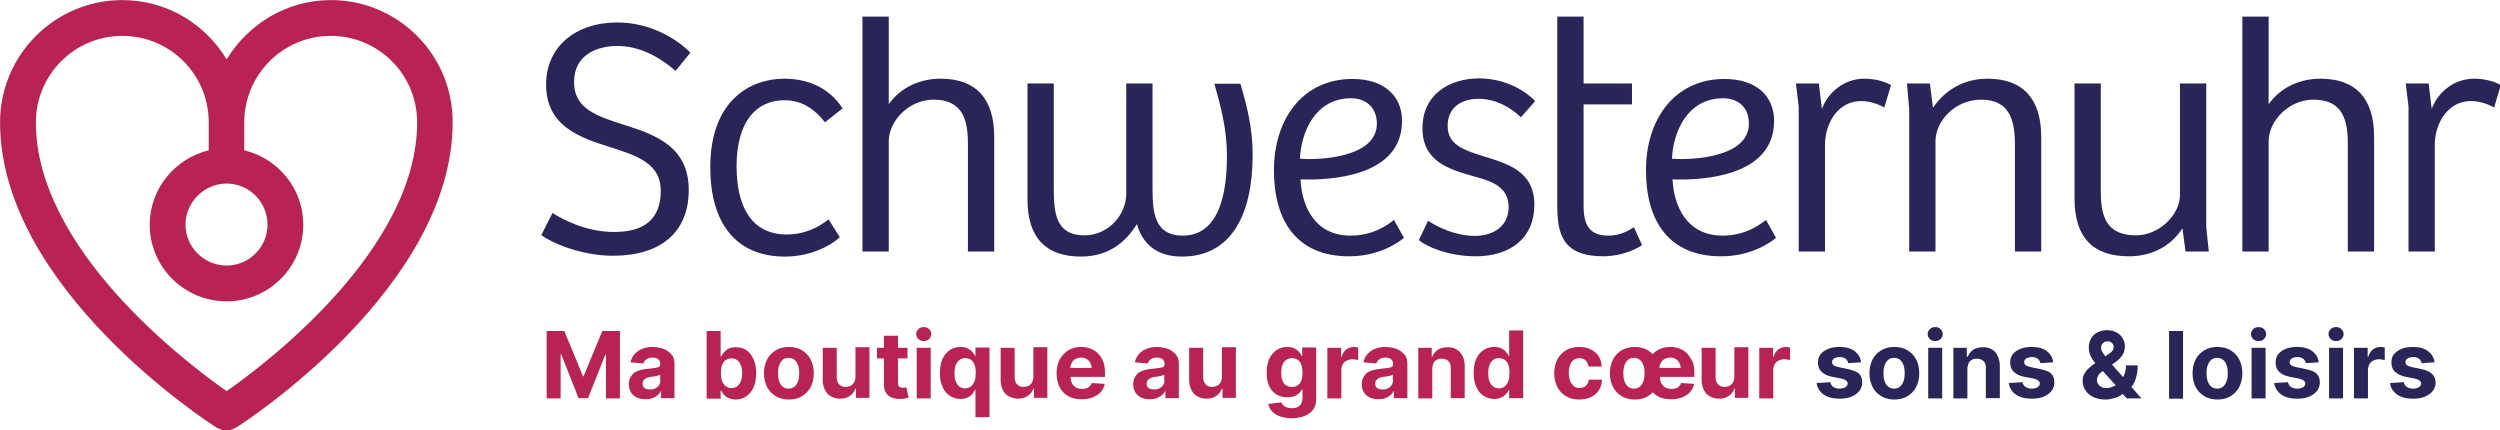
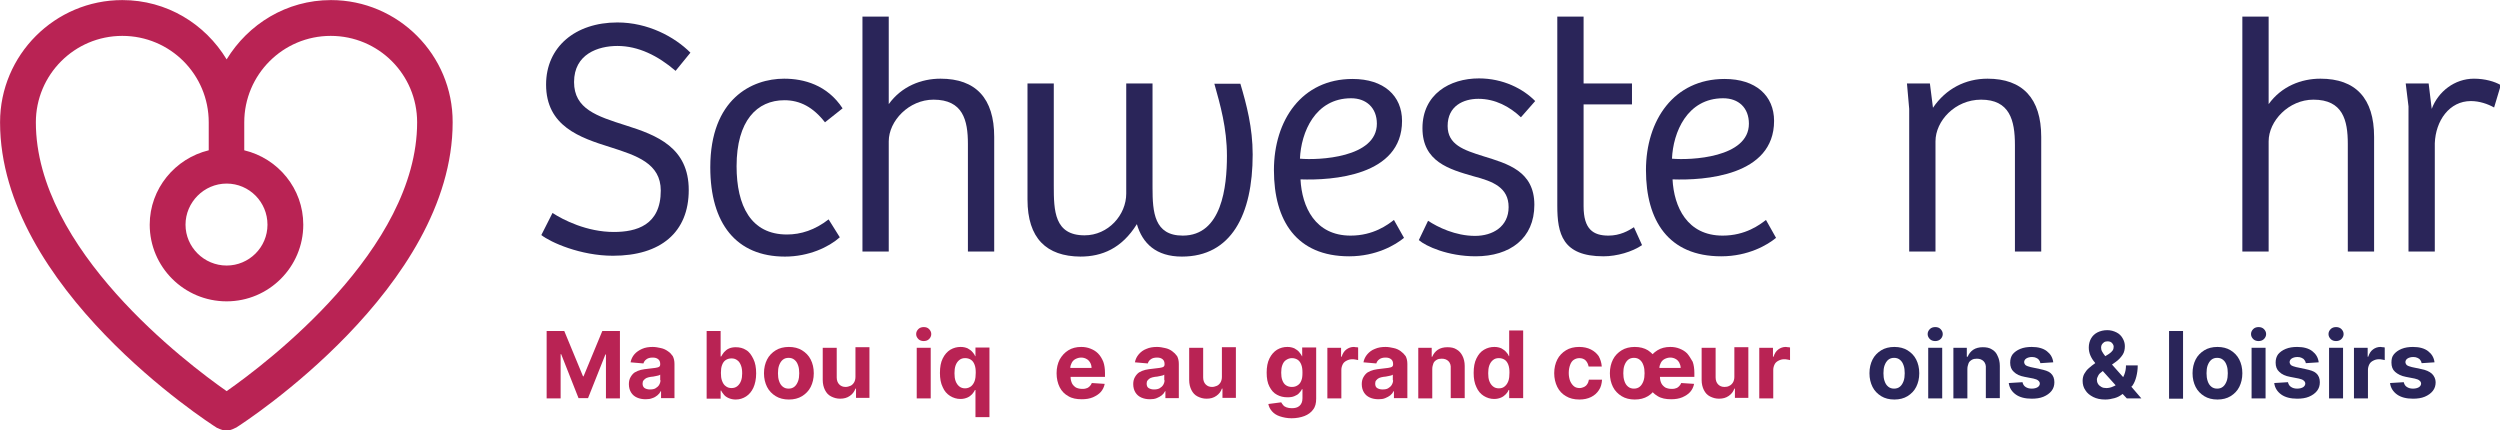
<svg xmlns="http://www.w3.org/2000/svg" version="1.1" id="Ebene_1" x="0px" y="0px" viewBox="0 0 1026.001 176.624" xml:space="preserve" width="1026.001" height="176.624">
  <defs id="defs611" />
  <style type="text/css" id="style496">
	.st0{fill:#B92354;}
	.st1{fill:#2A2559;}
</style>
  <g id="g528" transform="matrix(1.148,0,0,1.148,-75.63,-106.617)">
    <path class="st0" d="m 146.9,232.7 c -14.3,-10 -68.2,-50.7 -68.2,-96.1 0,-17 13.8,-30.9 30.9,-30.9 17.1,0 30.9,13.8 30.9,30.9 v 10 c -12,2.9 -21.1,13.7 -21.1,26.6 0,15.1 12.3,27.4 27.5,27.4 15.1,0 27.4,-12.3 27.4,-27.4 0,-12.9 -9,-23.7 -21.1,-26.6 v -10 c 0,-17 13.8,-30.9 30.9,-30.9 17.1,0 30.9,13.8 30.9,30.9 0,45.4 -53.8,86.1 -68.1,96.1 m 0,-74.2 c 8.1,0 14.6,6.6 14.6,14.7 0,8.1 -6.6,14.6 -14.6,14.6 -8.1,0 -14.7,-6.6 -14.7,-14.6 0,-8 6.6,-14.7 14.7,-14.7 m 37.3,-65.6 c -15.9,0 -29.6,8.6 -37.3,21.2 -7.7,-12.7 -21.4,-21.2 -37.3,-21.2 -24.1,0 -43.7,19.6 -43.7,43.7 0,59.1 74.3,107.2 77.5,109.2 0.1,0.1 0.2,0.1 0.3,0.1 0.1,0.1 0.3,0.1 0.4,0.2 0.9,0.4 1.8,0.7 2.7,0.7 0,0 0,0 0,0 0.9,0 1.9,-0.3 2.7,-0.7 0.1,-0.1 0.3,-0.1 0.4,-0.2 0.1,-0.1 0.2,-0.1 0.3,-0.1 3.2,-2 77.5,-50.2 77.5,-109.2 0.1,-24.1 -19.5,-43.7 -43.5,-43.7" id="path498" style="fill:#b92354" />
    <g id="g526">
      <path class="st1" d="m 259.4,176.9 4,-7.9 c 3.8,2.5 12.3,6.8 21.9,6.8 8.1,0 16.8,-2.4 16.8,-14.8 0,-9.7 -8.6,-12.5 -18,-15.5 -10.9,-3.4 -23,-7.5 -23,-22.4 0,-13.4 10.4,-22.2 25.5,-22.2 10.9,0 20.4,5.1 26.1,10.8 l -5.3,6.5 c -6.3,-5.4 -13.3,-8.9 -20.8,-8.9 -6.9,0 -15.5,2.9 -15.5,12.9 0,9.6 8.1,12.2 18.5,15.5 11.1,3.5 22.5,7.9 22.5,23.1 0,15.1 -10,23.5 -27.1,23.5 -11.6,0 -22.3,-4.8 -25.6,-7.4" id="path500" style="fill:#2a2559" />
      <path class="st1" d="m 319.8,152.7 c 0,-24.5 14.9,-31.7 26.4,-31.7 7,0 15.4,2.2 20.9,10.6 l -6.3,5 c -4.2,-5.4 -8.9,-7.9 -14.5,-7.9 -9.8,0 -17.1,7.3 -17.1,23.6 0,14.1 5.1,24.4 18,24.4 5,0 10,-1.6 14.9,-5.4 l 4,6.4 c -3.9,3.5 -11.1,6.9 -19.6,6.9 -17.4,0 -26.7,-11.8 -26.7,-31.9" id="path502" style="fill:#2a2559" />
      <path class="st1" d="m 383.6,98.8 v 31.3 c 4.6,-6.4 11.7,-9.1 18.5,-9.1 12.6,0 19.2,7 19.2,20.8 v 41 h -9.4 v -38.5 c 0,-8.5 -1.8,-15.8 -12.3,-15.8 -8.8,0 -16,7.6 -16,14.9 v 39.4 h -9.4 v -84 z" id="path504" style="fill:#2a2559" />
      <path class="st1" d="m 433.2,164.2 v -41.5 h 9.4 v 36.6 c 0,8.9 0.2,17.7 11,17.7 8.5,0 14.9,-7.3 14.9,-14.9 v -39.4 h 9.4 V 160 c 0,8.7 0.6,17.1 10.8,17.1 14,0 15.8,-17.5 15.8,-28.5 0,-10 -2.4,-18.3 -4.5,-25.8 h 9.3 c 2.2,7.4 4.4,15.7 4.4,25.3 0,21.6 -7.7,36.5 -25.3,36.5 -9.2,0 -14.1,-4.7 -16.1,-11.6 -5.4,8.7 -12.5,11.6 -20.2,11.6 -12.1,-0.1 -18.9,-6.5 -18.9,-20.4" id="path506" style="fill:#2a2559" />
      <path class="st1" d="m 558.1,137.1 c 0,-5.7 -3.8,-9.1 -9.2,-9.1 -12.9,0 -17.9,12.2 -18.3,21.6 6.6,0.6 27.5,-0.3 27.5,-12.5 m -36.8,16.6 c 0,-17.9 10,-32.6 28.1,-32.6 11.2,0 17.7,6 17.7,15 0,19.7 -25,21.3 -36.3,20.9 0.5,9.8 5.2,20.1 17.9,20.1 8.2,0 13.3,-3.9 15.5,-5.6 l 3.6,6.4 c -3,2.5 -9.9,6.6 -19.6,6.6 -18.9,0 -26.9,-12.8 -26.9,-30.8" id="path508" style="fill:#2a2559" />
      <path class="st1" d="m 573.1,178.7 3.3,-6.9 c 3.5,2.3 9.8,5.4 16.8,5.4 6.3,0 12,-3.3 12,-10.3 0,-7 -5.6,-9.2 -12.5,-11 -8.7,-2.5 -18.3,-5.2 -18.3,-17.2 0,-12.1 9.7,-17.8 20.2,-17.8 8.6,0 15.8,3.7 20.1,8.1 l -5.1,5.8 c -4,-3.8 -9.2,-6.6 -15.2,-6.6 -5.3,0 -11,2.5 -11,9.7 0,6.7 5.7,8.6 12.7,10.8 8.7,2.7 18.3,5.3 18.3,17.4 0,12 -8.7,18.4 -21,18.4 -9.9,0 -17.8,-3.6 -20.3,-5.8" id="path510" style="fill:#2a2559" />
      <path class="st1" d="M 622.6,166.4 V 98.8 h 9.4 v 23.9 h 17.3 v 7.5 H 632 v 36.4 c 0,8.2 3.4,10.5 8.9,10.5 4.1,0 7.1,-1.7 9.1,-3 l 2.9,6.4 c -3.5,2.4 -9,4 -13.8,4 -14.7,0 -16.5,-8.1 -16.5,-18.1" id="path512" style="fill:#2a2559" />
      <path class="st1" d="m 691.1,137.1 c 0,-5.7 -3.7,-9.1 -9.2,-9.1 -12.9,0 -17.9,12.2 -18.3,21.6 6.6,0.6 27.5,-0.3 27.5,-12.5 m -36.8,16.6 c 0,-17.9 10,-32.6 28.1,-32.6 11.2,0 17.7,6 17.7,15 0,19.7 -25,21.3 -36.3,20.9 0.5,9.8 5.2,20.1 17.9,20.1 8.2,0 13.3,-3.9 15.5,-5.6 l 3.6,6.4 c -3,2.5 -9.9,6.6 -19.6,6.6 -18.9,0 -26.9,-12.8 -26.9,-30.8" id="path514" style="fill:#2a2559" />
-       <path class="st1" d="m 707.9,122.7 h 8.2 l 1.1,9.1 c 2.3,-6.2 8.2,-10.8 15.1,-10.8 3.9,0 7.4,1 9.6,2.3 l -2.4,8 c -2.3,-1.3 -5.3,-2.3 -8.3,-2.3 -7.7,0 -12.6,7 -12.9,15.1 v 38.7 h -9.4 v -51.9 z" id="path516" style="fill:#2a2559" />
      <path class="st1" d="m 747.6,122.7 h 8.2 l 1.1,8.7 c 4.6,-6.8 11.6,-10.4 19.5,-10.4 12.5,0 19.2,7 19.2,20.8 v 41 h -9.4 v -38.1 c 0,-8.9 -1.9,-16.2 -12.1,-16.2 -9.3,0 -16.3,7.6 -16.3,14.9 v 39.4 h -9.4 v -51 z" id="path518" style="fill:#2a2559" />
-       <path class="st1" d="m 807.5,163.8 v -41.1 h 9.4 v 38.5 c 0,9 1.9,15.8 12.6,15.8 8.3,0 15.7,-7.4 15.7,-14.4 v -39.9 h 9.4 V 174 l 0.9,8.8 h -8.3 l -1.1,-8.2 H 846 c -4.5,6.9 -11.7,9.9 -19,9.9 -13,0 -19.5,-6.8 -19.5,-20.7" id="path520" style="fill:#2a2559" />
      <path class="st1" d="m 876.9,98.8 v 31.3 c 4.6,-6.4 11.7,-9.1 18.5,-9.1 12.6,0 19.2,7 19.2,20.8 v 41 h -9.4 v -38.5 c 0,-8.5 -1.8,-15.8 -12.3,-15.8 -8.8,0 -16,7.6 -16,14.9 v 39.4 h -9.4 v -84 z" id="path522" style="fill:#2a2559" />
      <path class="st1" d="m 925.9,122.7 h 8.2 l 1.1,9.1 c 2.3,-6.2 8.2,-10.8 15.1,-10.8 3.9,0 7.4,1 9.6,2.3 l -2.4,8 c -2.3,-1.3 -5.3,-2.3 -8.3,-2.3 -7.7,0 -12.6,7 -12.9,15.1 v 38.7 h -9.4 v -51.9 z" id="path524" style="fill:#2a2559" />
    </g>
  </g>
  <g id="g606" transform="matrix(1.148,0,0,1.148,-75.63,-106.617)">
    <polygon class="st0" points="276.1,235.2 282.3,219.6 282.5,219.6 282.5,235.3 287.5,235.3 287.5,211.2 281.2,211.2 274.5,227.4 274.3,227.4 267.6,211.2 261.3,211.2 261.3,235.3 266.3,235.3 266.3,219.5 266.5,219.5 272.7,235.2" id="polygon530" style="fill:#b92354" />
    <path class="st0" d="m 304.6,218.4 c -0.7,-0.5 -1.5,-0.9 -2.5,-1.1 -0.9,-0.2 -1.9,-0.4 -2.9,-0.4 -1.4,0 -2.7,0.2 -3.8,0.7 -1.1,0.5 -2,1.1 -2.7,1.9 -0.7,0.8 -1.2,1.8 -1.4,2.9 l 4.6,0.4 c 0.2,-0.6 0.5,-1.1 1.1,-1.5 0.5,-0.4 1.3,-0.6 2.2,-0.6 0.9,0 1.5,0.2 2,0.6 0.5,0.4 0.7,1 0.7,1.7 v 0.1 c 0,0.4 -0.1,0.7 -0.4,0.9 -0.3,0.2 -0.8,0.3 -1.4,0.4 -0.6,0.1 -1.5,0.2 -2.5,0.3 -0.9,0.1 -1.8,0.2 -2.6,0.4 -0.8,0.2 -1.5,0.5 -2.2,0.9 -0.6,0.4 -1.1,1 -1.5,1.7 -0.4,0.7 -0.6,1.5 -0.6,2.5 0,1.2 0.3,2.2 0.8,3 0.5,0.8 1.2,1.4 2.1,1.8 0.9,0.4 1.9,0.6 3.1,0.6 0.9,0 1.7,-0.1 2.4,-0.4 0.7,-0.2 1.3,-0.6 1.8,-1 0.5,-0.4 0.9,-0.9 1.2,-1.5 h 0.1 v 2.5 H 307 V 223 c 0,-1.1 -0.2,-2 -0.6,-2.8 -0.5,-0.7 -1,-1.3 -1.8,-1.8 z m -2.6,10.4 c 0,0.6 -0.2,1.2 -0.5,1.7 -0.3,0.5 -0.8,0.9 -1.3,1.2 -0.5,0.3 -1.2,0.4 -2,0.4 -0.8,0 -1.4,-0.2 -1.9,-0.5 -0.5,-0.4 -0.7,-0.9 -0.7,-1.6 0,-0.5 0.1,-0.9 0.4,-1.2 0.2,-0.3 0.6,-0.6 1,-0.8 0.4,-0.2 1,-0.3 1.5,-0.4 0.3,0 0.6,-0.1 0.9,-0.1 0.3,-0.1 0.7,-0.1 1,-0.2 0.3,-0.1 0.6,-0.1 0.9,-0.2 0.3,-0.1 0.5,-0.2 0.6,-0.3 v 2 z" id="path532" style="fill:#b92354" />
    <path class="st0" d="m 332.6,218 c -1.1,-0.7 -2.3,-1 -3.7,-1 -1,0 -1.9,0.2 -2.5,0.5 -0.7,0.3 -1.2,0.8 -1.7,1.3 -0.4,0.5 -0.7,1 -1,1.5 h -0.2 v -9.1 h -5 v 24.2 h 5 v -2.9 h 0.2 c 0.2,0.5 0.6,1 1,1.5 0.4,0.5 1,0.9 1.7,1.2 0.7,0.3 1.5,0.5 2.5,0.5 1.4,0 2.6,-0.4 3.7,-1.1 1.1,-0.7 2,-1.8 2.6,-3.1 0.6,-1.3 1,-3.1 1,-5.1 0,-2.1 -0.3,-3.8 -1,-5.2 -0.7,-1.4 -1.4,-2.5 -2.6,-3.2 z m -1.8,11 c -0.3,0.8 -0.7,1.4 -1.3,1.9 -0.6,0.5 -1.3,0.7 -2.1,0.7 -0.8,0 -1.5,-0.2 -2.1,-0.7 -0.6,-0.4 -1,-1.1 -1.3,-1.9 -0.3,-0.8 -0.4,-1.7 -0.4,-2.8 0,-1.1 0.1,-2 0.4,-2.8 0.3,-0.8 0.7,-1.4 1.3,-1.8 0.6,-0.4 1.3,-0.6 2.1,-0.6 0.8,0 1.5,0.2 2.1,0.7 0.6,0.4 1,1.1 1.3,1.9 0.3,0.8 0.4,1.7 0.4,2.8 0,0.9 -0.1,1.8 -0.4,2.6 z" id="path534" style="fill:#b92354" />
    <path class="st0" d="m 352.6,218.1 c -1.3,-0.8 -2.9,-1.2 -4.7,-1.2 -1.8,0 -3.4,0.4 -4.7,1.2 -1.3,0.8 -2.4,1.9 -3.1,3.3 -0.7,1.4 -1.1,3 -1.1,4.9 0,1.9 0.4,3.5 1.1,4.9 0.7,1.4 1.8,2.5 3.1,3.3 1.3,0.8 2.9,1.2 4.7,1.2 1.8,0 3.4,-0.4 4.7,-1.2 1.3,-0.8 2.4,-1.9 3.1,-3.3 0.7,-1.4 1.1,-3 1.1,-4.9 0,-1.9 -0.4,-3.5 -1.1,-4.9 -0.7,-1.4 -1.8,-2.5 -3.1,-3.3 z m -1.4,11 c -0.3,0.8 -0.7,1.5 -1.3,2 -0.6,0.5 -1.3,0.7 -2.1,0.7 -0.8,0 -1.5,-0.2 -2.1,-0.7 -0.6,-0.5 -1,-1.1 -1.3,-2 -0.3,-0.8 -0.4,-1.8 -0.4,-2.8 0,-1 0.1,-2 0.4,-2.8 0.3,-0.8 0.7,-1.5 1.3,-2 0.6,-0.5 1.3,-0.7 2.1,-0.7 0.8,0 1.5,0.2 2.1,0.7 0.6,0.5 1,1.1 1.3,2 0.3,0.8 0.4,1.8 0.4,2.8 0,1 -0.1,2 -0.4,2.8 z" id="path536" style="fill:#b92354" />
    <path class="st0" d="m 371.7,227.6 c 0,0.8 -0.2,1.5 -0.5,2 -0.3,0.5 -0.8,1 -1.3,1.2 -0.5,0.2 -1.1,0.4 -1.7,0.4 -1,0 -1.7,-0.3 -2.3,-0.9 -0.6,-0.6 -0.9,-1.5 -0.9,-2.5 v -10.6 h -5 v 11.5 c 0,1.4 0.3,2.6 0.8,3.6 0.5,1 1.2,1.8 2.2,2.3 1,0.5 2,0.8 3.2,0.8 1.4,0 2.5,-0.3 3.5,-1 0.9,-0.6 1.6,-1.5 2,-2.6 h 0.2 v 3.3 h 4.8 V 217 h -5 z" id="path538" style="fill:#b92354" />
-     <path class="st0" d="m 389.3,231.4 c -0.2,0 -0.5,0.1 -0.7,0.1 -0.3,0 -0.6,-0.1 -0.9,-0.2 -0.3,-0.1 -0.5,-0.3 -0.6,-0.5 -0.1,-0.3 -0.2,-0.6 -0.2,-1.1 V 221 h 3.4 v -3.8 h -3.4 v -4.3 h -5 v 4.3 h -2.5 v 3.8 h 2.5 v 9.4 c 0,1.2 0.2,2.2 0.7,2.9 0.5,0.7 1.2,1.4 2.1,1.7 0.9,0.4 2,0.5 3.2,0.5 0.7,0 1.2,-0.1 1.7,-0.2 0.5,-0.1 0.8,-0.2 1.1,-0.3 l -0.8,-3.7 c -0.2,0.1 -0.3,0.1 -0.6,0.1 z" id="path540" style="fill:#b92354" />
    <path class="st0" d="m 396.1,209.8 c -0.7,0 -1.4,0.2 -1.9,0.7 -0.5,0.5 -0.8,1.1 -0.8,1.8 0,0.7 0.3,1.3 0.8,1.8 0.5,0.5 1.2,0.7 1.9,0.7 0.7,0 1.4,-0.2 1.9,-0.7 0.5,-0.5 0.8,-1.1 0.8,-1.8 0,-0.7 -0.3,-1.3 -0.8,-1.8 -0.5,-0.5 -1.1,-0.7 -1.9,-0.7 z" id="path542" style="fill:#b92354" />
    <rect x="393.6" y="217.2" class="st0" width="5" height="18.1" id="rect544" style="fill:#b92354" />
    <path class="st0" d="m 414.7,220.2 h -0.2 c -0.2,-0.5 -0.5,-1 -1,-1.5 -0.4,-0.5 -1,-0.9 -1.7,-1.3 -0.7,-0.3 -1.5,-0.5 -2.5,-0.5 -1.3,0 -2.5,0.3 -3.7,1 -1.1,0.7 -2,1.7 -2.7,3.1 -0.7,1.4 -1,3.1 -1,5.2 0,2 0.3,3.7 1,5.1 0.6,1.4 1.5,2.4 2.6,3.1 1.1,0.7 2.4,1.1 3.7,1.1 1,0 1.8,-0.2 2.5,-0.5 0.7,-0.3 1.2,-0.7 1.7,-1.2 0.4,-0.5 0.8,-1 1,-1.5 h 0.2 v 9.7 h 5 v -24.9 h -5 v 3.1 z m -0.4,8.9 c -0.3,0.8 -0.7,1.4 -1.3,1.9 -0.6,0.4 -1.2,0.7 -2.1,0.7 -0.8,0 -1.5,-0.2 -2.1,-0.7 -0.6,-0.5 -1,-1.1 -1.3,-1.9 -0.3,-0.8 -0.4,-1.7 -0.4,-2.8 0,-1 0.1,-2 0.4,-2.8 0.3,-0.8 0.7,-1.4 1.3,-1.9 0.6,-0.5 1.3,-0.7 2.1,-0.7 0.8,0 1.5,0.2 2.1,0.6 0.6,0.4 1,1 1.3,1.8 0.3,0.8 0.4,1.7 0.4,2.8 0,1.1 -0.1,2.2 -0.4,3 z" id="path546" style="fill:#b92354" />
-     <path class="st0" d="m 435.3,227.6 c 0,0.8 -0.2,1.5 -0.5,2 -0.3,0.6 -0.8,1 -1.3,1.2 -0.5,0.2 -1.1,0.4 -1.7,0.4 -1,0 -1.7,-0.3 -2.3,-0.9 -0.6,-0.6 -0.9,-1.5 -0.9,-2.5 v -10.6 h -5 v 11.5 c 0,1.4 0.3,2.6 0.8,3.6 0.5,1 1.2,1.8 2.2,2.3 1,0.5 2,0.8 3.2,0.8 1.4,0 2.5,-0.3 3.5,-1 0.9,-0.6 1.6,-1.5 2,-2.6 h 0.2 v 3.3 h 4.8 V 217 h -5 z" id="path548" style="fill:#b92354" />
    <path class="st0" d="m 458.4,219.2 c -0.8,-0.8 -1.7,-1.3 -2.7,-1.7 -1,-0.4 -2.1,-0.6 -3.3,-0.6 -1.8,0 -3.3,0.4 -4.6,1.2 -1.3,0.8 -2.3,1.9 -3.1,3.3 -0.7,1.4 -1.1,3 -1.1,4.9 0,1.9 0.4,3.6 1.1,5 0.7,1.4 1.8,2.5 3.1,3.2 1.3,0.8 2.9,1.1 4.8,1.1 1.5,0 2.8,-0.2 4,-0.7 1.1,-0.5 2.1,-1.1 2.8,-1.9 0.7,-0.8 1.2,-1.8 1.4,-2.9 l -4.6,-0.3 c -0.2,0.5 -0.4,0.8 -0.8,1.2 -0.3,0.3 -0.7,0.6 -1.2,0.7 -0.5,0.2 -1,0.2 -1.5,0.2 -0.8,0 -1.6,-0.2 -2.2,-0.5 -0.6,-0.4 -1.1,-0.9 -1.4,-1.5 -0.3,-0.7 -0.5,-1.4 -0.5,-2.3 v 0 h 12.3 v -1.4 c 0,-1.5 -0.2,-2.9 -0.6,-4 -0.5,-1.2 -1.1,-2.2 -1.9,-3 z m -9.9,5.2 c 0,-0.6 0.2,-1.2 0.5,-1.8 0.3,-0.6 0.8,-1.1 1.4,-1.4 0.6,-0.3 1.3,-0.5 2,-0.5 0.7,0 1.4,0.2 1.9,0.5 0.6,0.3 1,0.8 1.3,1.3 0.3,0.5 0.5,1.2 0.5,1.9 z" id="path550" style="fill:#b92354" />
    <path class="st0" d="m 484.9,218.4 c -0.7,-0.5 -1.5,-0.9 -2.5,-1.1 -0.9,-0.2 -1.9,-0.4 -2.9,-0.4 -1.4,0 -2.7,0.2 -3.8,0.7 -1.1,0.4 -2,1.1 -2.7,1.9 -0.7,0.8 -1.2,1.8 -1.4,2.9 l 4.6,0.4 c 0.2,-0.6 0.5,-1.1 1.1,-1.5 0.5,-0.4 1.3,-0.6 2.2,-0.6 0.9,0 1.5,0.2 2,0.6 0.5,0.4 0.7,1 0.7,1.7 v 0.1 c 0,0.4 -0.1,0.7 -0.4,0.9 -0.3,0.2 -0.8,0.3 -1.4,0.4 -0.6,0.1 -1.5,0.2 -2.5,0.3 -0.9,0.1 -1.8,0.2 -2.6,0.4 -0.8,0.2 -1.5,0.5 -2.2,0.9 -0.6,0.4 -1.1,1 -1.5,1.7 -0.4,0.7 -0.6,1.5 -0.6,2.5 0,1.2 0.3,2.2 0.8,3 0.5,0.8 1.2,1.4 2.1,1.8 0.9,0.4 1.9,0.6 3.1,0.6 0.9,0 1.7,-0.1 2.4,-0.4 0.7,-0.3 1.3,-0.6 1.8,-1 0.5,-0.4 0.9,-0.9 1.2,-1.5 h 0.1 v 2.5 h 4.8 V 223 c 0,-1.1 -0.2,-2 -0.6,-2.8 -0.5,-0.7 -1.1,-1.3 -1.8,-1.8 z m -2.7,10.4 c 0,0.6 -0.2,1.2 -0.5,1.7 -0.3,0.5 -0.8,0.9 -1.3,1.2 -0.6,0.3 -1.2,0.4 -2,0.4 -0.8,0 -1.4,-0.2 -1.9,-0.5 -0.5,-0.3 -0.7,-0.9 -0.7,-1.6 0,-0.5 0.1,-0.9 0.4,-1.2 0.2,-0.3 0.6,-0.6 1,-0.8 0.4,-0.2 1,-0.3 1.5,-0.4 0.3,0 0.6,-0.1 0.9,-0.1 0.3,-0.1 0.7,-0.1 1,-0.2 0.3,-0.1 0.6,-0.1 0.9,-0.2 0.3,-0.1 0.5,-0.2 0.6,-0.3 v 2 z" id="path552" style="fill:#b92354" />
    <path class="st0" d="m 502.7,227.6 c 0,0.8 -0.2,1.5 -0.5,2 -0.3,0.5 -0.8,1 -1.3,1.2 -0.5,0.2 -1.1,0.4 -1.7,0.4 -1,0 -1.7,-0.3 -2.3,-0.9 -0.6,-0.6 -0.9,-1.5 -0.9,-2.5 v -10.6 h -5 v 11.5 c 0,1.4 0.3,2.6 0.8,3.6 0.5,1 1.2,1.8 2.2,2.3 1,0.5 2,0.8 3.2,0.8 1.4,0 2.5,-0.3 3.5,-1 1,-0.7 1.6,-1.5 2,-2.6 h 0.2 v 3.3 h 4.8 V 217 h -5 z" id="path554" style="fill:#b92354" />
    <path class="st0" d="m 531.5,220.2 h -0.2 c -0.2,-0.5 -0.6,-1 -1,-1.5 -0.4,-0.5 -1,-0.9 -1.7,-1.3 -0.7,-0.3 -1.5,-0.5 -2.5,-0.5 -1.3,0 -2.5,0.3 -3.7,1 -1.1,0.7 -2,1.7 -2.7,3.1 -0.7,1.4 -1,3.1 -1,5.1 0,2 0.3,3.7 1,5 0.7,1.3 1.5,2.3 2.7,2.9 1.1,0.6 2.3,0.9 3.7,0.9 1,0 1.8,-0.1 2.5,-0.4 0.7,-0.3 1.3,-0.6 1.7,-1.1 0.4,-0.4 0.8,-0.9 1,-1.4 h 0.2 v 3.3 c 0,1.2 -0.4,2.1 -1.1,2.7 -0.7,0.6 -1.6,0.8 -2.7,0.8 -0.7,0 -1.4,-0.1 -1.9,-0.3 -0.5,-0.2 -0.9,-0.4 -1.2,-0.8 -0.3,-0.3 -0.5,-0.7 -0.7,-1 l -4.6,0.6 c 0.2,1 0.6,1.8 1.3,2.6 0.7,0.8 1.6,1.4 2.8,1.8 1.2,0.4 2.6,0.7 4.2,0.7 1.7,0 3.3,-0.3 4.6,-0.8 1.3,-0.5 2.4,-1.3 3.1,-2.3 0.8,-1 1.1,-2.3 1.1,-3.9 v -18.3 h -5 v 3.1 z m -0.4,8.7 c -0.3,0.8 -0.7,1.3 -1.3,1.7 -0.6,0.4 -1.2,0.6 -2.1,0.6 -0.8,0 -1.5,-0.2 -2.1,-0.6 -0.6,-0.4 -1,-1 -1.3,-1.8 -0.3,-0.8 -0.4,-1.7 -0.4,-2.7 0,-1 0.1,-1.9 0.4,-2.7 0.3,-0.8 0.7,-1.4 1.3,-1.8 0.6,-0.4 1.3,-0.7 2.1,-0.7 0.8,0 1.5,0.2 2.1,0.6 0.6,0.4 1,1 1.3,1.8 0.3,0.8 0.4,1.7 0.4,2.8 0,1.2 -0.1,2.1 -0.4,2.8 z" id="path556" style="fill:#b92354" />
    <path class="st0" d="m 549.9,216.9 c -1,0 -1.9,0.3 -2.7,0.9 -0.8,0.6 -1.3,1.4 -1.7,2.6 h -0.2 v -3.2 h -4.9 v 18.1 h 5 v -10.2 c 0,-0.7 0.2,-1.4 0.5,-2 0.3,-0.6 0.8,-1 1.4,-1.3 0.6,-0.3 1.2,-0.5 2,-0.5 0.3,0 0.7,0 1.1,0.1 0.4,0.1 0.7,0.1 1,0.2 v -4.5 c -0.2,-0.1 -0.5,-0.1 -0.8,-0.1 -0.3,0 -0.4,-0.1 -0.7,-0.1 z" id="path558" style="fill:#b92354" />
    <path class="st0" d="m 566.6,218.4 c -0.7,-0.5 -1.5,-0.9 -2.5,-1.1 -0.9,-0.2 -1.9,-0.4 -2.9,-0.4 -1.4,0 -2.7,0.2 -3.8,0.7 -1.1,0.4 -2,1.1 -2.7,1.9 -0.7,0.8 -1.2,1.8 -1.4,2.9 l 4.6,0.4 c 0.2,-0.6 0.5,-1.1 1.1,-1.5 0.5,-0.4 1.3,-0.6 2.2,-0.6 0.9,0 1.5,0.2 2,0.6 0.5,0.4 0.7,1 0.7,1.7 v 0.1 c 0,0.4 -0.1,0.7 -0.4,0.9 -0.3,0.2 -0.8,0.3 -1.4,0.4 -0.6,0.1 -1.5,0.2 -2.5,0.3 -0.9,0.1 -1.8,0.2 -2.6,0.4 -0.8,0.2 -1.5,0.5 -2.2,0.9 -0.6,0.4 -1.1,1 -1.5,1.7 -0.4,0.7 -0.6,1.5 -0.6,2.5 0,1.2 0.3,2.2 0.8,3 0.5,0.8 1.2,1.4 2.1,1.8 0.9,0.4 1.9,0.6 3.1,0.6 0.9,0 1.7,-0.1 2.4,-0.4 0.7,-0.3 1.3,-0.6 1.8,-1 0.5,-0.4 0.9,-0.9 1.2,-1.5 h 0.1 v 2.5 H 569 V 223 c 0,-1.1 -0.2,-2 -0.6,-2.8 -0.5,-0.7 -1.1,-1.3 -1.8,-1.8 z m -2.7,10.4 c 0,0.6 -0.2,1.2 -0.5,1.7 -0.3,0.5 -0.8,0.9 -1.3,1.2 -0.5,0.3 -1.2,0.4 -2,0.4 -0.8,0 -1.4,-0.2 -1.9,-0.5 -0.5,-0.3 -0.7,-0.9 -0.7,-1.6 0,-0.5 0.1,-0.9 0.4,-1.2 0.2,-0.3 0.6,-0.6 1,-0.8 0.4,-0.2 1,-0.3 1.5,-0.4 0.3,0 0.6,-0.1 0.9,-0.1 0.3,-0.1 0.7,-0.1 1,-0.2 0.3,-0.1 0.6,-0.1 0.9,-0.2 0.3,-0.1 0.5,-0.2 0.6,-0.3 v 2 z" id="path560" style="fill:#b92354" />
    <path class="st0" d="m 586.6,217.8 c -0.9,-0.6 -2,-0.8 -3.3,-0.8 -1.3,0 -2.5,0.3 -3.4,0.9 -0.9,0.6 -1.6,1.5 -2,2.5 h -0.2 v -3.2 h -4.8 v 18.1 h 5 v -10.5 c 0,-0.8 0.2,-1.4 0.4,-2 0.2,-0.6 0.7,-1 1.2,-1.3 0.5,-0.3 1.1,-0.4 1.8,-0.4 1,0 1.8,0.3 2.4,0.9 0.6,0.6 0.9,1.5 0.8,2.6 v 10.6 h 5 v -11.5 c 0,-1.4 -0.3,-2.6 -0.8,-3.6 -0.5,-1 -1.2,-1.8 -2.1,-2.3 z" id="path562" style="fill:#b92354" />
    <path class="st0" d="m 605.5,220.2 h -0.2 c -0.2,-0.5 -0.5,-1 -1,-1.5 -0.4,-0.5 -1,-0.9 -1.7,-1.3 -0.7,-0.3 -1.5,-0.5 -2.5,-0.5 -1.3,0 -2.5,0.3 -3.7,1 -1.2,0.7 -2,1.7 -2.7,3.1 -0.7,1.4 -1,3.1 -1,5.2 0,2 0.3,3.7 1,5.1 0.6,1.4 1.5,2.4 2.6,3.1 1.1,0.7 2.4,1.1 3.7,1.1 1,0 1.8,-0.2 2.5,-0.5 0.7,-0.3 1.2,-0.7 1.7,-1.2 0.5,-0.5 0.8,-1 1,-1.5 h 0.2 v 2.9 h 5 V 211 h -5 v 9.2 z m -0.4,8.9 c -0.3,0.8 -0.7,1.4 -1.3,1.9 -0.6,0.5 -1.2,0.7 -2.1,0.7 -0.8,0 -1.5,-0.2 -2.1,-0.7 -0.6,-0.5 -1,-1.1 -1.3,-1.9 -0.3,-0.8 -0.4,-1.7 -0.4,-2.8 0,-1 0.1,-2 0.4,-2.8 0.3,-0.8 0.7,-1.4 1.3,-1.9 0.6,-0.5 1.3,-0.7 2.1,-0.7 0.8,0 1.5,0.2 2.1,0.6 0.6,0.4 1,1 1.3,1.8 0.3,0.8 0.4,1.7 0.4,2.8 0,1.1 -0.1,2.2 -0.4,3 z" id="path564" style="fill:#b92354" />
    <path class="st0" d="m 628.5,221.5 c 0.6,-0.4 1.3,-0.6 2,-0.6 0.9,0 1.7,0.3 2.2,0.8 0.6,0.6 0.9,1.3 1.1,2.2 h 4.7 c -0.1,-1.4 -0.5,-2.6 -1.1,-3.7 -0.7,-1 -1.6,-1.8 -2.8,-2.4 -1.2,-0.6 -2.6,-0.9 -4.2,-0.9 -1.8,0 -3.4,0.4 -4.7,1.2 -1.3,0.8 -2.4,1.9 -3.1,3.3 -0.7,1.4 -1.1,3 -1.1,4.9 0,1.8 0.4,3.5 1.1,4.9 0.7,1.4 1.7,2.5 3.1,3.3 1.3,0.8 2.9,1.2 4.8,1.2 1.6,0 3,-0.3 4.2,-0.9 1.2,-0.6 2.1,-1.4 2.8,-2.5 0.7,-1 1,-2.3 1.1,-3.7 h -4.7 c -0.1,0.6 -0.3,1.2 -0.6,1.6 -0.3,0.5 -0.7,0.8 -1.1,1 -0.5,0.2 -1,0.4 -1.6,0.4 -0.8,0 -1.5,-0.2 -2,-0.6 -0.5,-0.4 -1,-1 -1.4,-1.9 -0.3,-0.8 -0.5,-1.8 -0.5,-2.9 0,-1.1 0.2,-2.1 0.5,-2.9 0.3,-0.8 0.7,-1.4 1.3,-1.8 z" id="path566" style="fill:#b92354" />
    <path class="st0" d="m 669,219.2 c -0.8,-0.8 -1.7,-1.3 -2.7,-1.7 -1,-0.4 -2.1,-0.6 -3.3,-0.6 -1.8,0 -3.3,0.4 -4.6,1.2 -0.6,0.4 -1.2,0.8 -1.7,1.4 -0.5,-0.5 -1.1,-1 -1.7,-1.4 -1.3,-0.8 -2.9,-1.2 -4.7,-1.2 -1.8,0 -3.4,0.4 -4.7,1.2 -1.3,0.8 -2.4,1.9 -3.1,3.3 -0.7,1.4 -1.1,3 -1.1,4.9 0,1.9 0.4,3.5 1.1,4.9 0.7,1.4 1.8,2.5 3.1,3.3 1.3,0.8 2.9,1.2 4.7,1.2 1.8,0 3.4,-0.4 4.7,-1.2 0.6,-0.4 1.2,-0.8 1.7,-1.4 0.5,0.5 1.1,1 1.8,1.4 1.3,0.8 2.9,1.1 4.8,1.1 1.5,0 2.8,-0.2 4,-0.7 1.1,-0.5 2.1,-1.1 2.8,-1.9 0.7,-0.8 1.2,-1.8 1.4,-2.9 l -4.6,-0.3 c -0.2,0.5 -0.4,0.8 -0.8,1.2 -0.3,0.3 -0.7,0.6 -1.2,0.7 -0.5,0.2 -1,0.2 -1.5,0.2 -0.8,0 -1.6,-0.2 -2.2,-0.5 -0.6,-0.4 -1.1,-0.9 -1.4,-1.5 -0.3,-0.6 -0.5,-1.4 -0.5,-2.3 v 0 h 12.3 v -1.4 c 0,-1.5 -0.2,-2.9 -0.6,-4 -0.7,-1.2 -1.3,-2.2 -2,-3 z m -15.6,9.9 c -0.3,0.8 -0.7,1.5 -1.3,2 -0.6,0.5 -1.3,0.7 -2.1,0.7 -0.8,0 -1.5,-0.2 -2.1,-0.7 -0.6,-0.5 -1,-1.1 -1.3,-2 -0.3,-0.9 -0.4,-1.8 -0.4,-2.8 0,-1 0.1,-2 0.4,-2.8 0.3,-0.8 0.7,-1.5 1.3,-2 0.6,-0.5 1.3,-0.7 2.1,-0.7 0.8,0 1.5,0.2 2.1,0.7 0.6,0.5 1,1.1 1.3,2 0.3,0.8 0.4,1.8 0.4,2.8 0,1 -0.1,2 -0.4,2.8 z m 5.7,-4.7 c 0,-0.6 0.2,-1.2 0.5,-1.8 0.3,-0.6 0.8,-1.1 1.4,-1.4 0.6,-0.3 1.3,-0.5 2,-0.5 0.7,0 1.4,0.2 1.9,0.5 0.6,0.3 1,0.8 1.3,1.3 0.3,0.6 0.5,1.2 0.5,1.9 z" id="path568" style="fill:#b92354" />
    <path class="st0" d="m 685.9,227.6 c 0,0.8 -0.2,1.5 -0.5,2 -0.3,0.5 -0.8,1 -1.3,1.2 -0.5,0.3 -1.1,0.4 -1.7,0.4 -1,0 -1.7,-0.3 -2.3,-0.9 -0.6,-0.6 -0.9,-1.5 -0.9,-2.5 v -10.6 h -5 v 11.5 c 0,1.4 0.3,2.6 0.8,3.6 0.5,1 1.2,1.8 2.2,2.3 1,0.5 2,0.8 3.2,0.8 1.4,0 2.5,-0.3 3.5,-1 1,-0.7 1.6,-1.5 2,-2.6 h 0.2 v 3.3 h 4.8 V 217 h -5 z" id="path570" style="fill:#b92354" />
    <path class="st0" d="m 704.3,216.9 c -1,0 -1.9,0.3 -2.7,0.9 -0.8,0.6 -1.3,1.4 -1.7,2.6 h -0.2 v -3.2 h -4.9 v 18.1 h 5 v -10.2 c 0,-0.7 0.2,-1.4 0.5,-2 0.3,-0.6 0.8,-1 1.4,-1.3 0.6,-0.3 1.2,-0.5 2,-0.5 0.3,0 0.7,0 1.1,0.1 0.4,0.1 0.7,0.1 1,0.2 v -4.5 c -0.2,-0.1 -0.5,-0.1 -0.8,-0.1 -0.2,0 -0.4,-0.1 -0.7,-0.1 z" id="path572" style="fill:#b92354" />
-     <path class="st1" d="m 726.4,224.8 -3.3,-0.7 c -0.8,-0.2 -1.4,-0.4 -1.8,-0.7 -0.3,-0.3 -0.5,-0.7 -0.5,-1.1 0,-0.5 0.3,-1 0.8,-1.3 0.5,-0.3 1.2,-0.5 2,-0.5 0.6,0 1.1,0.1 1.5,0.3 0.4,0.2 0.8,0.4 1,0.8 0.3,0.3 0.4,0.7 0.5,1.1 l 4.6,-0.3 c -0.2,-1.7 -1,-3 -2.3,-4 -1.3,-1 -3.1,-1.5 -5.4,-1.5 -1.5,0 -2.9,0.2 -4.1,0.7 -1.2,0.5 -2,1.1 -2.7,1.9 -0.6,0.8 -0.9,1.8 -0.9,3 0,1.4 0.4,2.5 1.3,3.3 0.9,0.9 2.2,1.5 3.9,1.8 l 3.1,0.6 c 0.8,0.2 1.4,0.4 1.7,0.7 0.4,0.3 0.6,0.7 0.6,1.1 0,0.5 -0.3,1 -0.8,1.3 -0.5,0.3 -1.2,0.5 -2.1,0.5 -0.9,0 -1.6,-0.2 -2.2,-0.6 -0.6,-0.4 -0.9,-0.9 -1.1,-1.7 l -4.9,0.3 c 0.2,1.7 1.1,3.1 2.5,4.1 1.4,1 3.3,1.5 5.7,1.5 1.6,0 3,-0.2 4.2,-0.7 1.2,-0.5 2.2,-1.2 2.9,-2.1 0.7,-0.9 1,-1.9 1,-3.1 0,-1.3 -0.4,-2.4 -1.3,-3.2 -0.8,-0.6 -2.1,-1.1 -3.9,-1.5 z" id="path574" style="fill:#2a2559" />
    <path class="st1" d="m 747.8,218.1 c -1.3,-0.8 -2.9,-1.2 -4.7,-1.2 -1.8,0 -3.4,0.4 -4.7,1.2 -1.3,0.8 -2.4,1.9 -3.1,3.3 -0.7,1.4 -1.1,3 -1.1,4.9 0,1.9 0.4,3.5 1.1,4.9 0.7,1.4 1.8,2.5 3.1,3.3 1.3,0.8 2.9,1.2 4.7,1.2 1.8,0 3.4,-0.4 4.7,-1.2 1.3,-0.8 2.4,-1.9 3.1,-3.3 0.7,-1.4 1.1,-3 1.1,-4.9 0,-1.9 -0.4,-3.5 -1.1,-4.9 -0.7,-1.4 -1.8,-2.5 -3.1,-3.3 z m -1.4,11 c -0.3,0.8 -0.7,1.5 -1.3,2 -0.6,0.5 -1.3,0.7 -2.1,0.7 -0.8,0 -1.5,-0.2 -2.1,-0.7 -0.6,-0.5 -1,-1.1 -1.3,-2 -0.3,-0.8 -0.4,-1.8 -0.4,-2.8 0,-1 0.1,-2 0.4,-2.8 0.3,-0.8 0.7,-1.5 1.3,-2 0.6,-0.5 1.3,-0.7 2.1,-0.7 0.8,0 1.5,0.2 2.1,0.7 0.6,0.5 1,1.1 1.3,2 0.3,0.8 0.4,1.8 0.4,2.8 0,1 -0.1,2 -0.4,2.8 z" id="path576" style="fill:#2a2559" />
    <rect x="755.2" y="217.2" class="st1" width="5" height="18.1" id="rect578" style="fill:#2a2559" />
    <path class="st1" d="m 757.7,209.8 c -0.7,0 -1.4,0.2 -1.9,0.7 -0.5,0.5 -0.8,1.1 -0.8,1.8 0,0.7 0.3,1.3 0.8,1.8 0.5,0.5 1.2,0.7 1.9,0.7 0.7,0 1.4,-0.2 1.9,-0.7 0.5,-0.5 0.8,-1.1 0.8,-1.8 0,-0.7 -0.3,-1.3 -0.8,-1.8 -0.5,-0.5 -1.1,-0.7 -1.9,-0.7 z" id="path580" style="fill:#2a2559" />
    <path class="st1" d="m 778,217.8 c -0.9,-0.6 -2,-0.8 -3.3,-0.8 -1.3,0 -2.5,0.3 -3.4,0.9 -0.9,0.6 -1.6,1.5 -2,2.5 H 769 v -3.2 h -4.8 v 18.1 h 5 v -10.5 c 0,-0.8 0.2,-1.4 0.4,-2 0.2,-0.6 0.7,-1 1.2,-1.3 0.5,-0.3 1.1,-0.4 1.8,-0.4 1,0 1.8,0.3 2.4,0.9 0.6,0.6 0.9,1.5 0.8,2.6 v 10.6 h 5 v -11.5 c 0,-1.4 -0.3,-2.6 -0.8,-3.6 -0.4,-1 -1.1,-1.8 -2,-2.3 z" id="path582" style="fill:#2a2559" />
    <path class="st1" d="m 795.1,224.8 -3.3,-0.7 c -0.8,-0.2 -1.4,-0.4 -1.8,-0.7 -0.3,-0.3 -0.5,-0.7 -0.5,-1.1 0,-0.5 0.3,-1 0.8,-1.3 0.5,-0.3 1.2,-0.5 2,-0.5 0.6,0 1.1,0.1 1.5,0.3 0.4,0.2 0.8,0.4 1,0.8 0.3,0.3 0.4,0.7 0.5,1.1 l 4.6,-0.3 c -0.2,-1.7 -1,-3 -2.3,-4 -1.3,-1 -3.1,-1.5 -5.4,-1.5 -1.5,0 -2.9,0.2 -4.1,0.7 -1.2,0.5 -2,1.1 -2.7,1.9 -0.6,0.8 -0.9,1.8 -0.9,3 0,1.4 0.4,2.5 1.3,3.3 0.9,0.9 2.2,1.5 3.9,1.8 l 3.1,0.6 c 0.8,0.2 1.4,0.4 1.7,0.7 0.4,0.3 0.6,0.7 0.6,1.1 0,0.5 -0.3,1 -0.8,1.3 -0.5,0.3 -1.2,0.5 -2.1,0.5 -0.9,0 -1.6,-0.2 -2.2,-0.6 -0.6,-0.4 -0.9,-0.9 -1.1,-1.7 l -4.9,0.3 c 0.2,1.7 1.1,3.1 2.5,4.1 1.4,1 3.3,1.5 5.7,1.5 1.6,0 3,-0.2 4.2,-0.7 1.2,-0.5 2.2,-1.2 2.9,-2.1 0.7,-0.9 1,-1.9 1,-3.1 0,-1.3 -0.4,-2.4 -1.3,-3.2 -0.9,-0.8 -2.1,-1.1 -3.9,-1.5 z" id="path584" style="fill:#2a2559" />
    <path class="st1" d="m 828.3,230.6 c 0.6,-0.9 1,-1.9 1.3,-3.1 0.3,-1.2 0.5,-2.5 0.5,-4 h -4.2 c 0,1.2 -0.2,2.3 -0.6,3.3 -0.1,0.3 -0.3,0.6 -0.4,0.9 l -4,-4.5 1.4,-1 c 1,-0.7 1.8,-1.6 2.4,-2.5 0.6,-0.9 0.8,-2 0.8,-3.1 0,-1 -0.3,-2 -0.8,-2.8 -0.5,-0.9 -1.2,-1.6 -2.2,-2.1 -1,-0.5 -2.1,-0.8 -3.3,-0.8 -1.3,0 -2.5,0.3 -3.5,0.8 -1,0.5 -1.8,1.3 -2.3,2.2 -0.5,0.9 -0.8,2 -0.8,3.2 0,1 0.2,2 0.6,2.9 0.4,0.9 0.9,1.7 1.6,2.5 0,0.1 0.1,0.1 0.1,0.2 -0.9,0.6 -1.6,1.2 -2.3,1.8 -0.7,0.6 -1.2,1.3 -1.6,2 -0.4,0.7 -0.6,1.6 -0.6,2.5 0,1.3 0.3,2.4 1,3.4 0.6,1 1.6,1.8 2.8,2.4 1.2,0.6 2.6,0.9 4.3,0.9 1.1,0 2.2,-0.2 3.3,-0.5 1.1,-0.3 2,-0.8 2.9,-1.5 l 1.5,1.6 h 5.2 l -3.6,-4.2 c 0.2,-0.1 0.4,-0.3 0.5,-0.5 z m -11,-14.6 c 0.2,-0.3 0.5,-0.6 0.8,-0.8 0.3,-0.2 0.8,-0.3 1.2,-0.3 0.7,0 1.3,0.2 1.6,0.6 0.4,0.4 0.6,0.9 0.6,1.3 0,0.5 -0.1,1 -0.4,1.4 -0.3,0.4 -0.7,0.8 -1.3,1.2 l -1.3,0.8 c -0.5,-0.6 -0.8,-1.1 -1.1,-1.6 -0.3,-0.5 -0.4,-1 -0.4,-1.5 0,-0.4 0.1,-0.8 0.3,-1.1 z m 4.1,15 c -0.8,0.4 -1.7,0.6 -2.5,0.6 -0.7,0 -1.3,-0.1 -1.8,-0.4 -0.5,-0.3 -0.9,-0.6 -1.2,-1.1 -0.3,-0.5 -0.4,-1 -0.4,-1.5 0,-0.5 0.2,-0.9 0.5,-1.5 0.3,-0.6 0.8,-1 1.5,-1.5 l 0.1,-0.1 4.6,5.1 c -0.3,0.2 -0.5,0.3 -0.8,0.4 z" id="path586" style="fill:#2a2559" />
    <rect x="841.3" y="211.2" class="st1" width="5" height="24.2" id="rect588" style="fill:#2a2559" />
    <path class="st1" d="m 863.3,218.1 c -1.3,-0.8 -2.9,-1.2 -4.7,-1.2 -1.8,0 -3.4,0.4 -4.7,1.2 -1.3,0.8 -2.4,1.9 -3.1,3.3 -0.7,1.4 -1.1,3 -1.1,4.9 0,1.9 0.4,3.5 1.1,4.9 0.7,1.4 1.8,2.5 3.1,3.3 1.3,0.8 2.9,1.2 4.7,1.2 1.8,0 3.4,-0.4 4.7,-1.2 1.3,-0.8 2.4,-1.9 3.1,-3.3 0.7,-1.4 1.1,-3 1.1,-4.9 0,-1.9 -0.4,-3.5 -1.1,-4.9 -0.7,-1.4 -1.8,-2.5 -3.1,-3.3 z m -1.4,11 c -0.3,0.8 -0.7,1.5 -1.3,2 -0.6,0.5 -1.3,0.7 -2.1,0.7 -0.8,0 -1.5,-0.2 -2.1,-0.7 -0.6,-0.5 -1,-1.1 -1.3,-2 -0.3,-0.9 -0.4,-1.8 -0.4,-2.8 0,-1 0.1,-2 0.4,-2.8 0.3,-0.8 0.7,-1.5 1.3,-2 0.6,-0.5 1.3,-0.7 2.1,-0.7 0.8,0 1.5,0.2 2.1,0.7 0.6,0.5 1,1.1 1.3,2 0.3,0.8 0.4,1.8 0.4,2.8 0,1 -0.1,2 -0.4,2.8 z" id="path590" style="fill:#2a2559" />
    <rect x="870.8" y="217.2" class="st1" width="5" height="18.1" id="rect592" style="fill:#2a2559" />
    <path class="st1" d="m 873.3,209.8 c -0.7,0 -1.4,0.2 -1.9,0.7 -0.5,0.5 -0.8,1.1 -0.8,1.8 0,0.7 0.3,1.3 0.8,1.8 0.5,0.5 1.2,0.7 1.9,0.7 0.7,0 1.4,-0.2 1.9,-0.7 0.5,-0.5 0.8,-1.1 0.8,-1.8 0,-0.7 -0.3,-1.3 -0.8,-1.8 -0.5,-0.5 -1.2,-0.7 -1.9,-0.7 z" id="path594" style="fill:#2a2559" />
    <path class="st1" d="m 890,224.8 -3.3,-0.7 c -0.8,-0.2 -1.4,-0.4 -1.8,-0.7 -0.3,-0.3 -0.5,-0.7 -0.5,-1.1 0,-0.5 0.3,-1 0.8,-1.3 0.5,-0.3 1.2,-0.5 2,-0.5 0.6,0 1.1,0.1 1.5,0.3 0.4,0.2 0.8,0.4 1,0.8 0.3,0.3 0.4,0.7 0.5,1.1 l 4.6,-0.3 c -0.2,-1.7 -1,-3 -2.3,-4 -1.3,-1 -3.1,-1.5 -5.4,-1.5 -1.5,0 -2.9,0.2 -4.1,0.7 -1.2,0.5 -2,1.1 -2.7,1.9 -0.6,0.8 -0.9,1.8 -0.9,3 0,1.4 0.4,2.5 1.3,3.3 0.9,0.9 2.2,1.5 3.9,1.8 l 3.1,0.6 c 0.8,0.2 1.4,0.4 1.7,0.7 0.4,0.3 0.6,0.7 0.6,1.1 0,0.5 -0.3,1 -0.8,1.3 -0.5,0.3 -1.2,0.5 -2.1,0.5 -0.9,0 -1.6,-0.2 -2.2,-0.6 -0.6,-0.4 -0.9,-0.9 -1.1,-1.7 l -4.9,0.3 c 0.2,1.7 1.1,3.1 2.5,4.1 1.4,1 3.3,1.5 5.7,1.5 1.6,0 3,-0.2 4.2,-0.7 1.2,-0.5 2.2,-1.2 2.9,-2.1 0.7,-0.9 1,-1.9 1,-3.1 0,-1.3 -0.4,-2.4 -1.3,-3.2 -0.9,-0.8 -2.1,-1.1 -3.9,-1.5 z" id="path596" style="fill:#2a2559" />
    <rect x="898.5" y="217.2" class="st1" width="5" height="18.1" id="rect598" style="fill:#2a2559" />
    <path class="st1" d="m 901,209.8 c -0.7,0 -1.4,0.2 -1.9,0.7 -0.5,0.5 -0.8,1.1 -0.8,1.8 0,0.7 0.3,1.3 0.8,1.8 0.5,0.5 1.2,0.7 1.9,0.7 0.7,0 1.4,-0.2 1.9,-0.7 0.5,-0.5 0.8,-1.1 0.8,-1.8 0,-0.7 -0.3,-1.3 -0.8,-1.8 -0.5,-0.5 -1.2,-0.7 -1.9,-0.7 z" id="path600" style="fill:#2a2559" />
    <path class="st1" d="m 916.9,216.9 c -1,0 -1.9,0.3 -2.7,0.9 -0.8,0.6 -1.3,1.4 -1.7,2.6 h -0.2 v -3.2 h -4.9 v 18.1 h 5 v -10.2 c 0,-0.7 0.2,-1.4 0.5,-2 0.3,-0.6 0.8,-1 1.4,-1.3 0.6,-0.3 1.2,-0.5 2,-0.5 0.3,0 0.7,0 1.1,0.1 0.4,0.1 0.7,0.1 1,0.2 v -4.5 c -0.2,-0.1 -0.5,-0.1 -0.8,-0.1 -0.2,0 -0.4,-0.1 -0.7,-0.1 z" id="path602" style="fill:#2a2559" />
    <path class="st1" d="m 935.3,226.5 c -0.9,-0.8 -2.2,-1.4 -3.9,-1.7 l -3.3,-0.7 c -0.8,-0.2 -1.4,-0.4 -1.8,-0.7 -0.3,-0.3 -0.5,-0.7 -0.5,-1.1 0,-0.5 0.3,-1 0.8,-1.3 0.5,-0.3 1.2,-0.5 2,-0.5 0.6,0 1.1,0.1 1.5,0.3 0.4,0.2 0.8,0.4 1,0.8 0.3,0.3 0.4,0.7 0.5,1.1 l 4.6,-0.3 c -0.2,-1.7 -1,-3 -2.3,-4 -1.3,-1 -3.1,-1.5 -5.4,-1.5 -1.5,0 -2.9,0.2 -4.1,0.7 -1.2,0.5 -2,1.1 -2.7,1.9 -0.7,0.8 -0.9,1.8 -0.9,3 0,1.4 0.4,2.5 1.3,3.3 0.9,0.8 2.2,1.5 3.9,1.8 l 3.1,0.6 c 0.8,0.2 1.4,0.4 1.7,0.7 0.4,0.3 0.6,0.7 0.6,1.1 0,0.5 -0.3,1 -0.8,1.3 -0.5,0.3 -1.2,0.5 -2.1,0.5 -0.9,0 -1.6,-0.2 -2.2,-0.6 -0.6,-0.4 -0.9,-0.9 -1.1,-1.7 l -4.9,0.3 c 0.2,1.7 1.1,3.1 2.5,4.1 1.4,1 3.3,1.5 5.7,1.5 1.6,0 3,-0.2 4.2,-0.7 1.2,-0.5 2.2,-1.2 2.9,-2.1 0.7,-0.9 1,-1.9 1,-3.1 0,-1.1 -0.5,-2.2 -1.3,-3 z" id="path604" style="fill:#2a2559" />
  </g>
</svg>